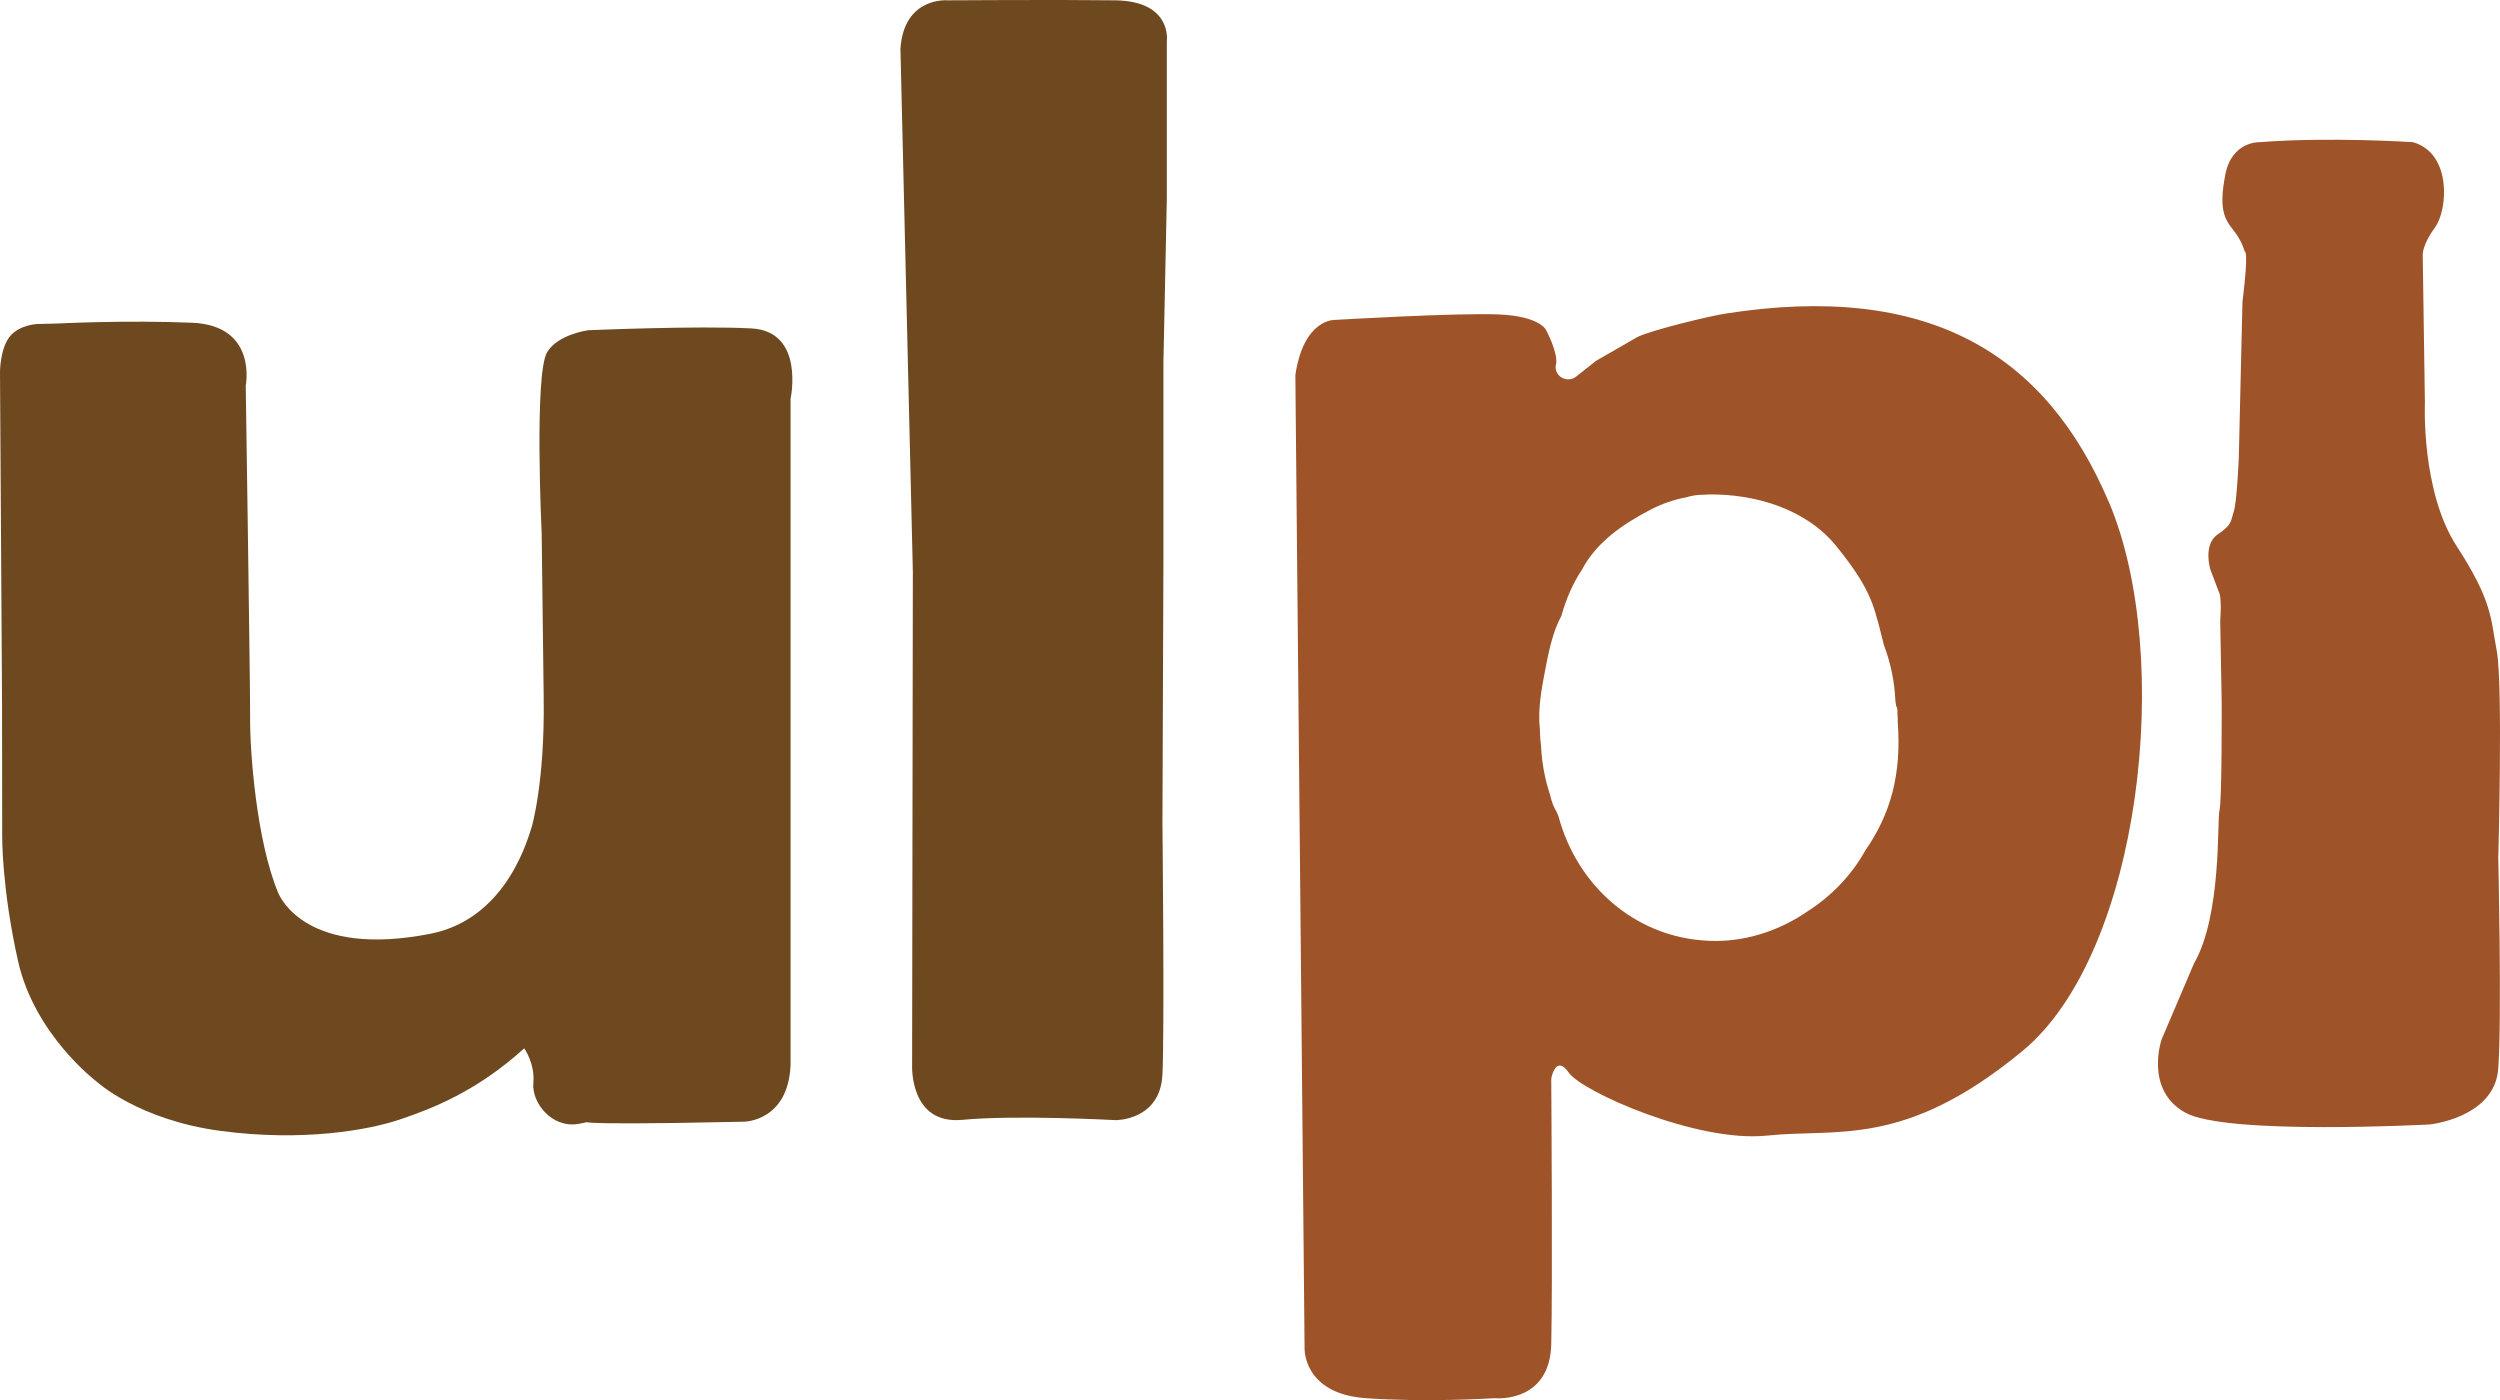
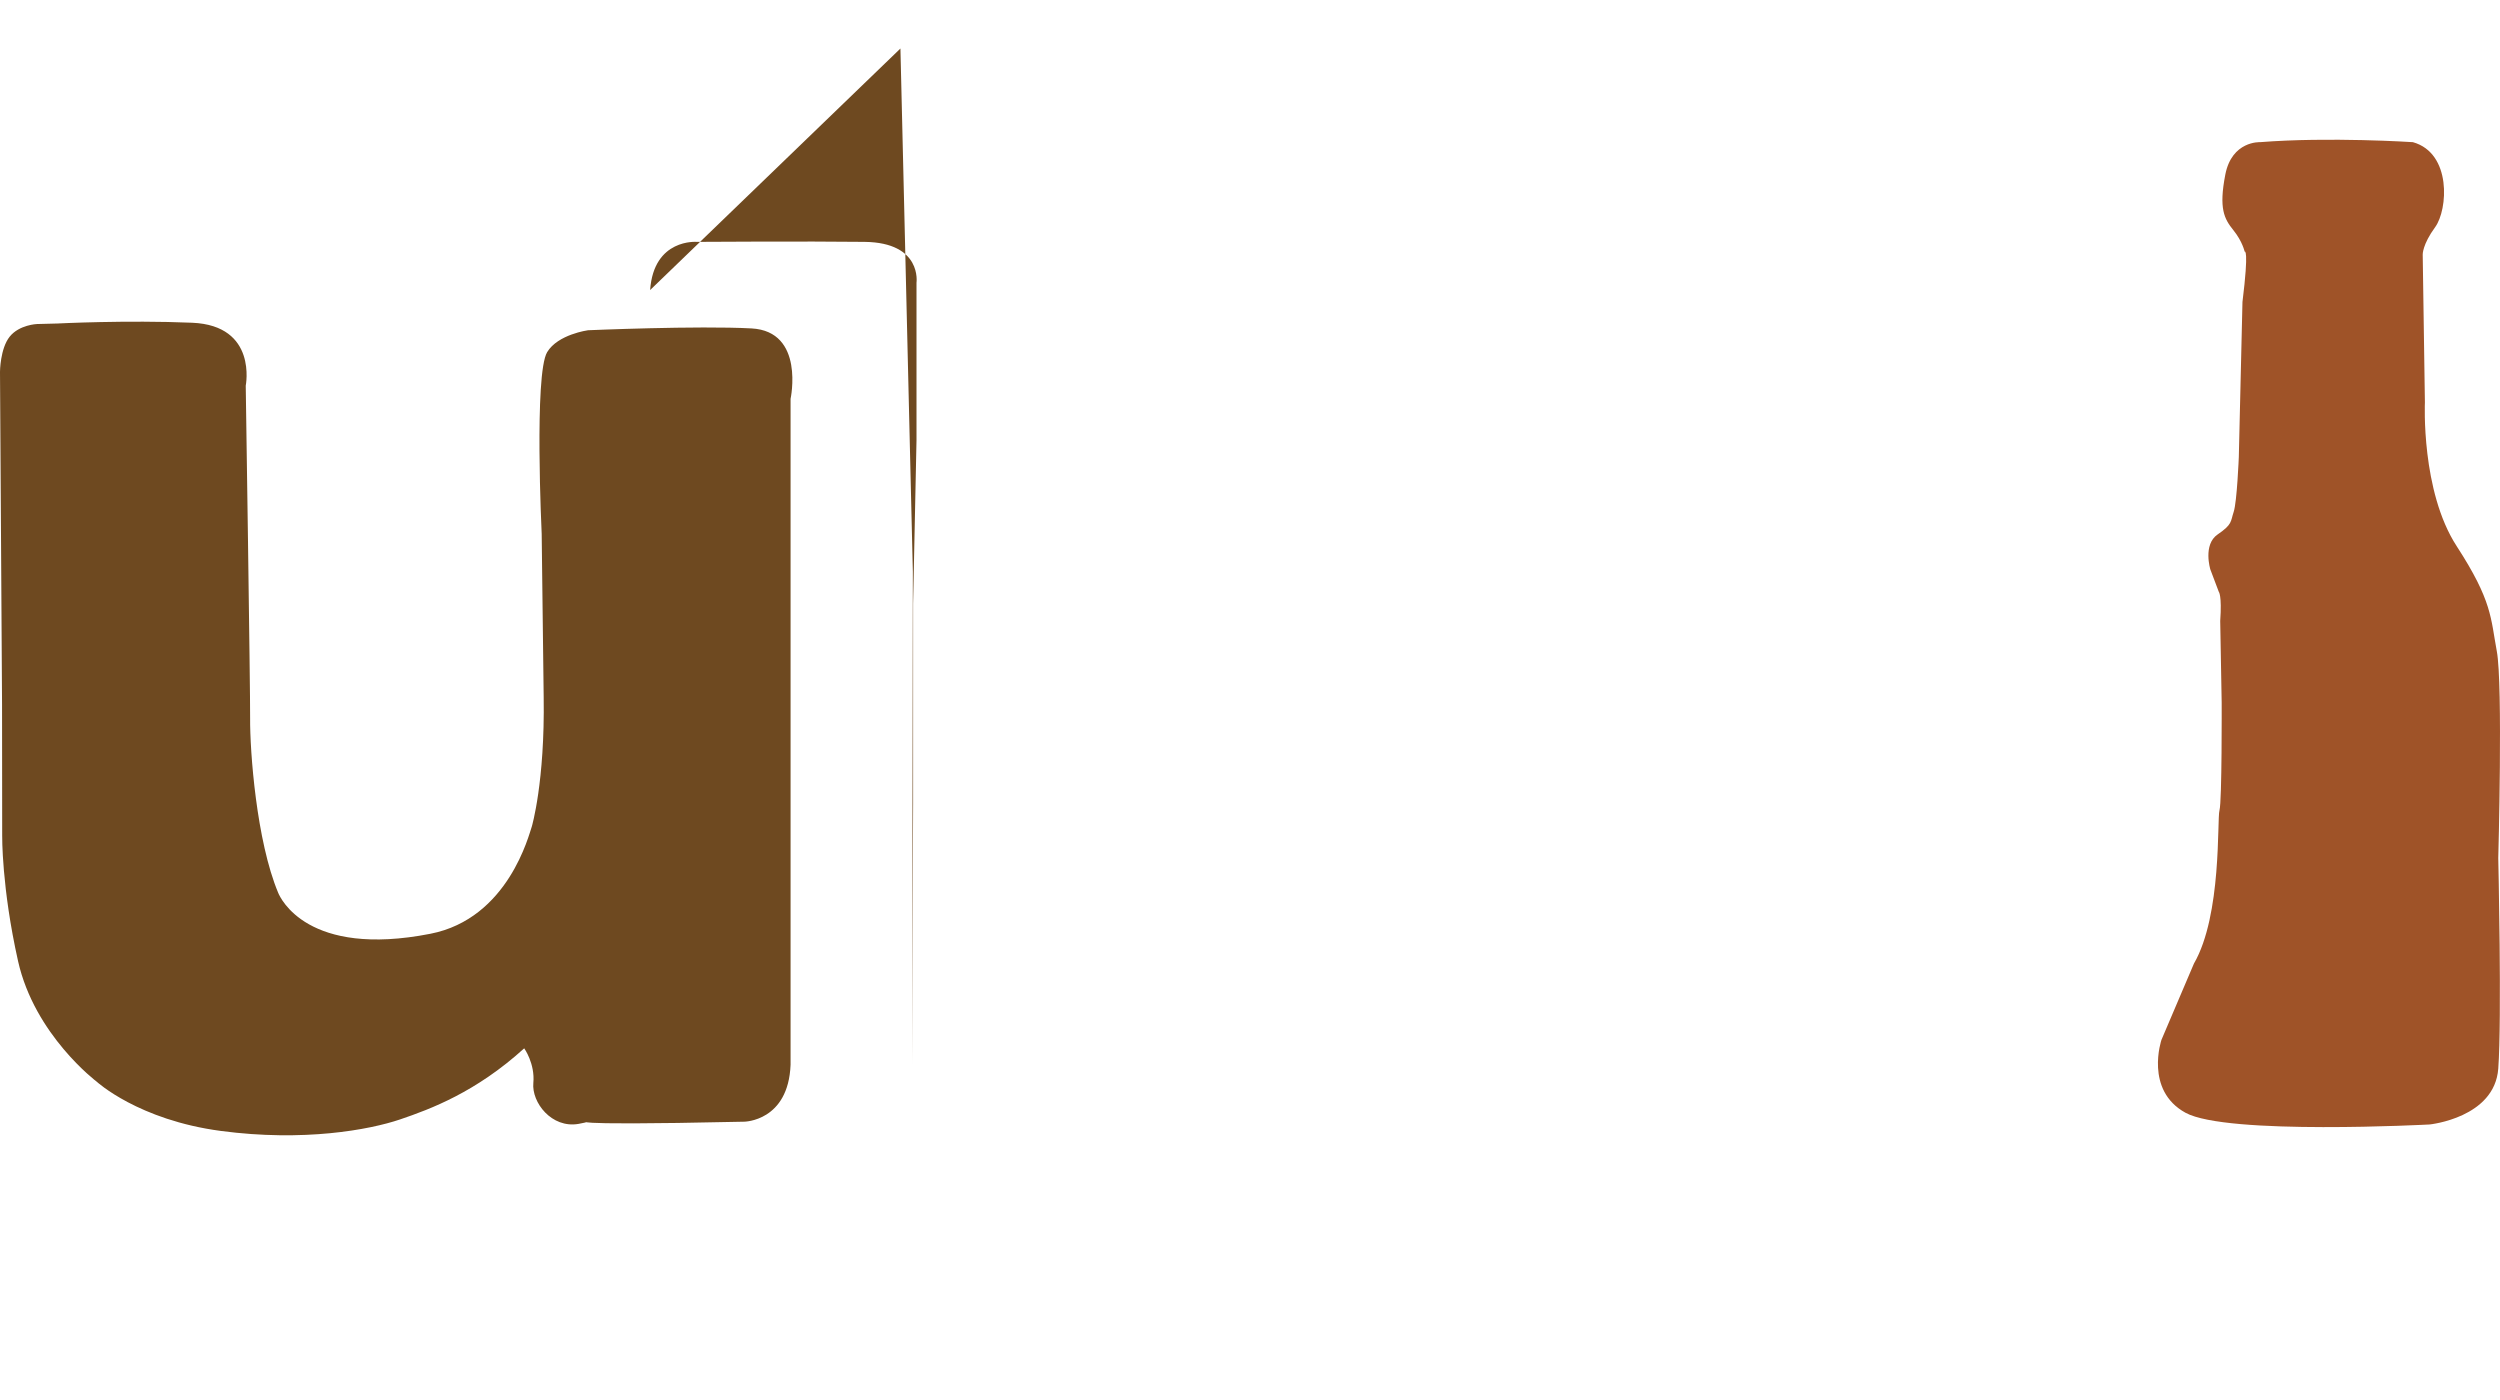
<svg xmlns="http://www.w3.org/2000/svg" xmlns:ns1="http://sodipodi.sourceforge.net/DTD/sodipodi-0.dtd" xmlns:ns2="http://www.inkscape.org/namespaces/inkscape" id="Layer_1" viewBox="0 0 889.768 498.32" version="1.1" ns1:docname="logo.svg" width="889.768" height="498.32" ns2:version="1.3.2 (091e20e, 2023-11-25, custom)">
  <ns1:namedview id="namedview4" pagecolor="#505050" bordercolor="#eeeeee" borderopacity="1" ns2:showpageshadow="0" ns2:pageopacity="0" ns2:pagecheckerboard="0" ns2:deskcolor="#d1d1d1" ns2:zoom="0.71944444" ns2:cx="453.12741" ns2:cy="249.49807" ns2:window-width="1920" ns2:window-height="991" ns2:window-x="-9" ns2:window-y="-9" ns2:window-maximized="1" ns2:current-layer="Layer_1" />
  <defs id="defs1">
    <style id="style1">
      .cls-1 {
        fill: #6e4920;
      }

      .cls-2 {
        fill: #9f5328;
      }
    </style>
  </defs>
  <path class="cls-1" d="m 20.5,115.136 -7.35,0.19 c 0,0 -6.28,0.24 -9.69,4.48 -3.41,4.24 -3.46,12.52 -3.46,12.52 l 0.73,118.29 0.05,46.75 c 0,0 -0.24,18.41 5.65,44.71 5.89,26.3 28,42.91 28,42.91 0,0 14.81,13.64 44.22,17.53 29.42,3.9 52.79,-0.39 63.7,-4.09 10.91,-3.7 27.08,-9.74 44.22,-25.32 0,0 3.9,5.45 3.25,12.34 -0.65,6.89 6.49,16.23 16.1,14.55 9.61,-1.68 -16.1,0.91 58.96,-0.78 0,0 15.71,-0.13 16.49,-20.26 v -237.01 c 0,0 5.19,-24.03 -13.9,-25.06 -19.09,-1.03 -58.18,0.65 -58.18,0.65 0,0 -10.74,1.45 -14.55,7.79 -4.68,7.79 -1.95,64.67 -1.95,64.67 l 0.71,58.11 c 0.46,30.21 -4.22,46.05 -4.22,46.05 -0.99,2.73 -8.31,32.73 -36.1,38.18 -43.77,8.59 -53.39,-12.72 -54.16,-14.55 -7.76,-18.49 -10.09,-50.49 -10,-62.08 0.08,-9.35 -1.56,-118.44 -1.56,-118.44 0,0 4.29,-21.42 -19.09,-22.4 -23.38,-0.98 -47.89,0.27 -47.89,0.27 z" id="path1" />
-   <path class="cls-1" d="m 320.47,17.266 4.42,186.23 -0.26,175.58 c 0,0 -1.04,21.3 17.92,19.48 18.96,-1.82 54.55,0.11 54.55,0.11 0,0 15.84,0.15 16.62,-16.21 0.78,-16.36 0,-89.35 0,-89.35 l 0.35,-92.73 v -71.43 l 1.21,-58.18 v -56.1 c 0,0 2.08,-14.29 -18.44,-14.55 -20.52,-0.26 -59.74,0 -59.74,0 0,0 -15.32,-1.3 -16.62,17.14 z" id="path2" />
-   <path class="cls-2" d="m 750.53,178.656 c -22.5,-52.99 -64.39,-78.4 -136.62,-67.01 -5.48,0.86 -25.68,5.72 -31,8.23 -0.12,0.06 -0.23,0.12 -0.35,0.19 l -14.21,8.18 c -0.19,0.11 -0.37,0.23 -0.54,0.37 l -6.89,5.44 c -3.2,2.52 -8.01,-0.24 -7.16,-4.23 0,-0.04 0.02,-0.08 0.03,-0.12 0.91,-3.9 -3.51,-12.21 -3.51,-12.21 0,0 -2.08,-4.93 -16.75,-5.58 -14.68,-0.65 -58.57,1.95 -58.57,1.95 0,0 -10.83,-0.38 -13.87,19.21 -0.04,0.26 -0.06,0.53 -0.06,0.79 l 3.28,346.1 c 0,0 -0.52,16.1 21.82,17.66 20.86,1.46 42.63,0.19 45.41,0.02 0.18,-0.01 0.35,-0.01 0.53,0 2.21,0.15 19.54,0.7 20.03,-19.24 0.49,-20.28 0.05,-87.67 0,-94.06 0,-0.38 0.04,-0.74 0.14,-1.12 0.47,-1.89 2.2,-7.07 6.1,-1.45 4.68,6.75 45.71,25.03 70.65,22.38 24.93,-2.64 48.83,4.63 90.91,-30.18 42.08,-34.81 54.03,-140.26 30.65,-195.32 z m -77.07,103.62 c -1.9,7.26 -5.2,14.13 -9.52,20.31 -4.8,8.69 -11.91,16.15 -20.33,21.58 -9.68,6.72 -21.23,10.72 -32.98,10.72 -27.7,0 -49.26,-19.26 -55.96,-44.38 -0.21,-0.48 -0.41,-0.96 -0.61,-1.45 -0.52,-0.89 -1,-1.81 -1.38,-2.77 0,0 0,-0.01 0,-0.02 -0.42,-1.08 -0.73,-2.2 -0.98,-3.33 -1.84,-5.53 -2.96,-11.39 -3.23,-17.43 0,0 0,-0.01 0,-0.02 -0.19,-1.54 -0.32,-3.09 -0.39,-4.65 -0.02,-0.41 -0.02,-0.81 -0.02,-1.21 -0.79,-6.87 0.56,-14.35 1.79,-20.72 1.25,-6.5 2.63,-13.77 5.86,-19.74 1.65,-5.88 4.05,-11.55 7.34,-16.44 5.1,-9.68 14.24,-16.01 24.08,-21.17 4.48,-2.35 8.81,-3.8 13.07,-4.57 1.81,-0.58 3.82,-0.91 6.04,-0.91 0.09,0 0.17,0 0.25,0 0.53,-0.05 1.07,-0.09 1.63,-0.1 16.66,-0.2 34.76,5.15 45.54,18.52 6.25,7.76 11.88,15.6 14.28,25.34 0.18,0.53 0.36,1.06 0.5,1.62 0.7,2.72 1.4,5.45 2.08,8.18 2.34,6.18 3.75,12.81 4.06,19.7 0,0.02 0,0.04 0,0.06 0.08,0.58 0.17,1.16 0.25,1.74 0.41,0.72 0.58,1.58 0.45,2.41 0.04,0.29 0.07,0.58 0.04,0.87 0.04,0.2 0.08,0.39 0.09,0.59 0,0.03 0,0.06 0,0.09 v 0 c 0,0.09 -0.01,0.18 -0.02,0.27 0.05,0.3 0.05,0.6 0.03,0.91 0.02,0.18 0.02,0.37 0.01,0.56 0,0.06 0,0.11 0,0.17 0.01,0.08 0,0.17 0,0.26 0.62,8.31 0.22,16.67 -1.97,25.03 z" id="path3" />
+   <path class="cls-1" d="m 320.47,17.266 4.42,186.23 -0.26,175.58 l 0.35,-92.73 v -71.43 l 1.21,-58.18 v -56.1 c 0,0 2.08,-14.29 -18.44,-14.55 -20.52,-0.26 -59.74,0 -59.74,0 0,0 -15.32,-1.3 -16.62,17.14 z" id="path2" />
  <path class="cls-2" d="m 798.89,89.566 c 0,0 1.62,-1.56 -0.78,17.92 l -1.3,55.19 c 0,0 -0.65,15.97 -1.82,19.48 -1.17,3.51 -0.39,4.42 -5.71,8.05 -5.32,3.64 -2.6,12.47 -2.6,12.47 l 2.99,7.92 c 0,0 1.17,1.17 0.52,10.39 l 0.52,29.09 c 0,0 0.13,35.06 -0.78,38.31 -0.91,3.25 0.91,37.27 -9.09,54.55 l -11.56,27.14 c 0,0 -6.1,17.92 8.57,25.97 14.67,8.05 86.88,4.16 86.88,4.16 0,0 23.12,-2.34 24.42,-19.87 1.3,-17.53 0,-74.93 0,-74.93 0,0 1.69,-61.82 -0.52,-73.64 -2.21,-11.82 -1.56,-17.79 -14.29,-37.4 -12.73,-19.61 -11.3,-51.17 -11.3,-51.17 l -0.78,-52.6 c 0,0 -0.13,-3.51 4.42,-9.74 4.55,-6.23 5.97,-26.36 -7.92,-30.26 0,0 -29.74,-1.95 -54.42,0 0,0 -10,-0.52 -12.34,11.56 -2.34,12.08 -0.39,15.71 2.86,19.74 3.25,4.03 4.03,7.66 4.03,7.66 z" id="path4" />
</svg>